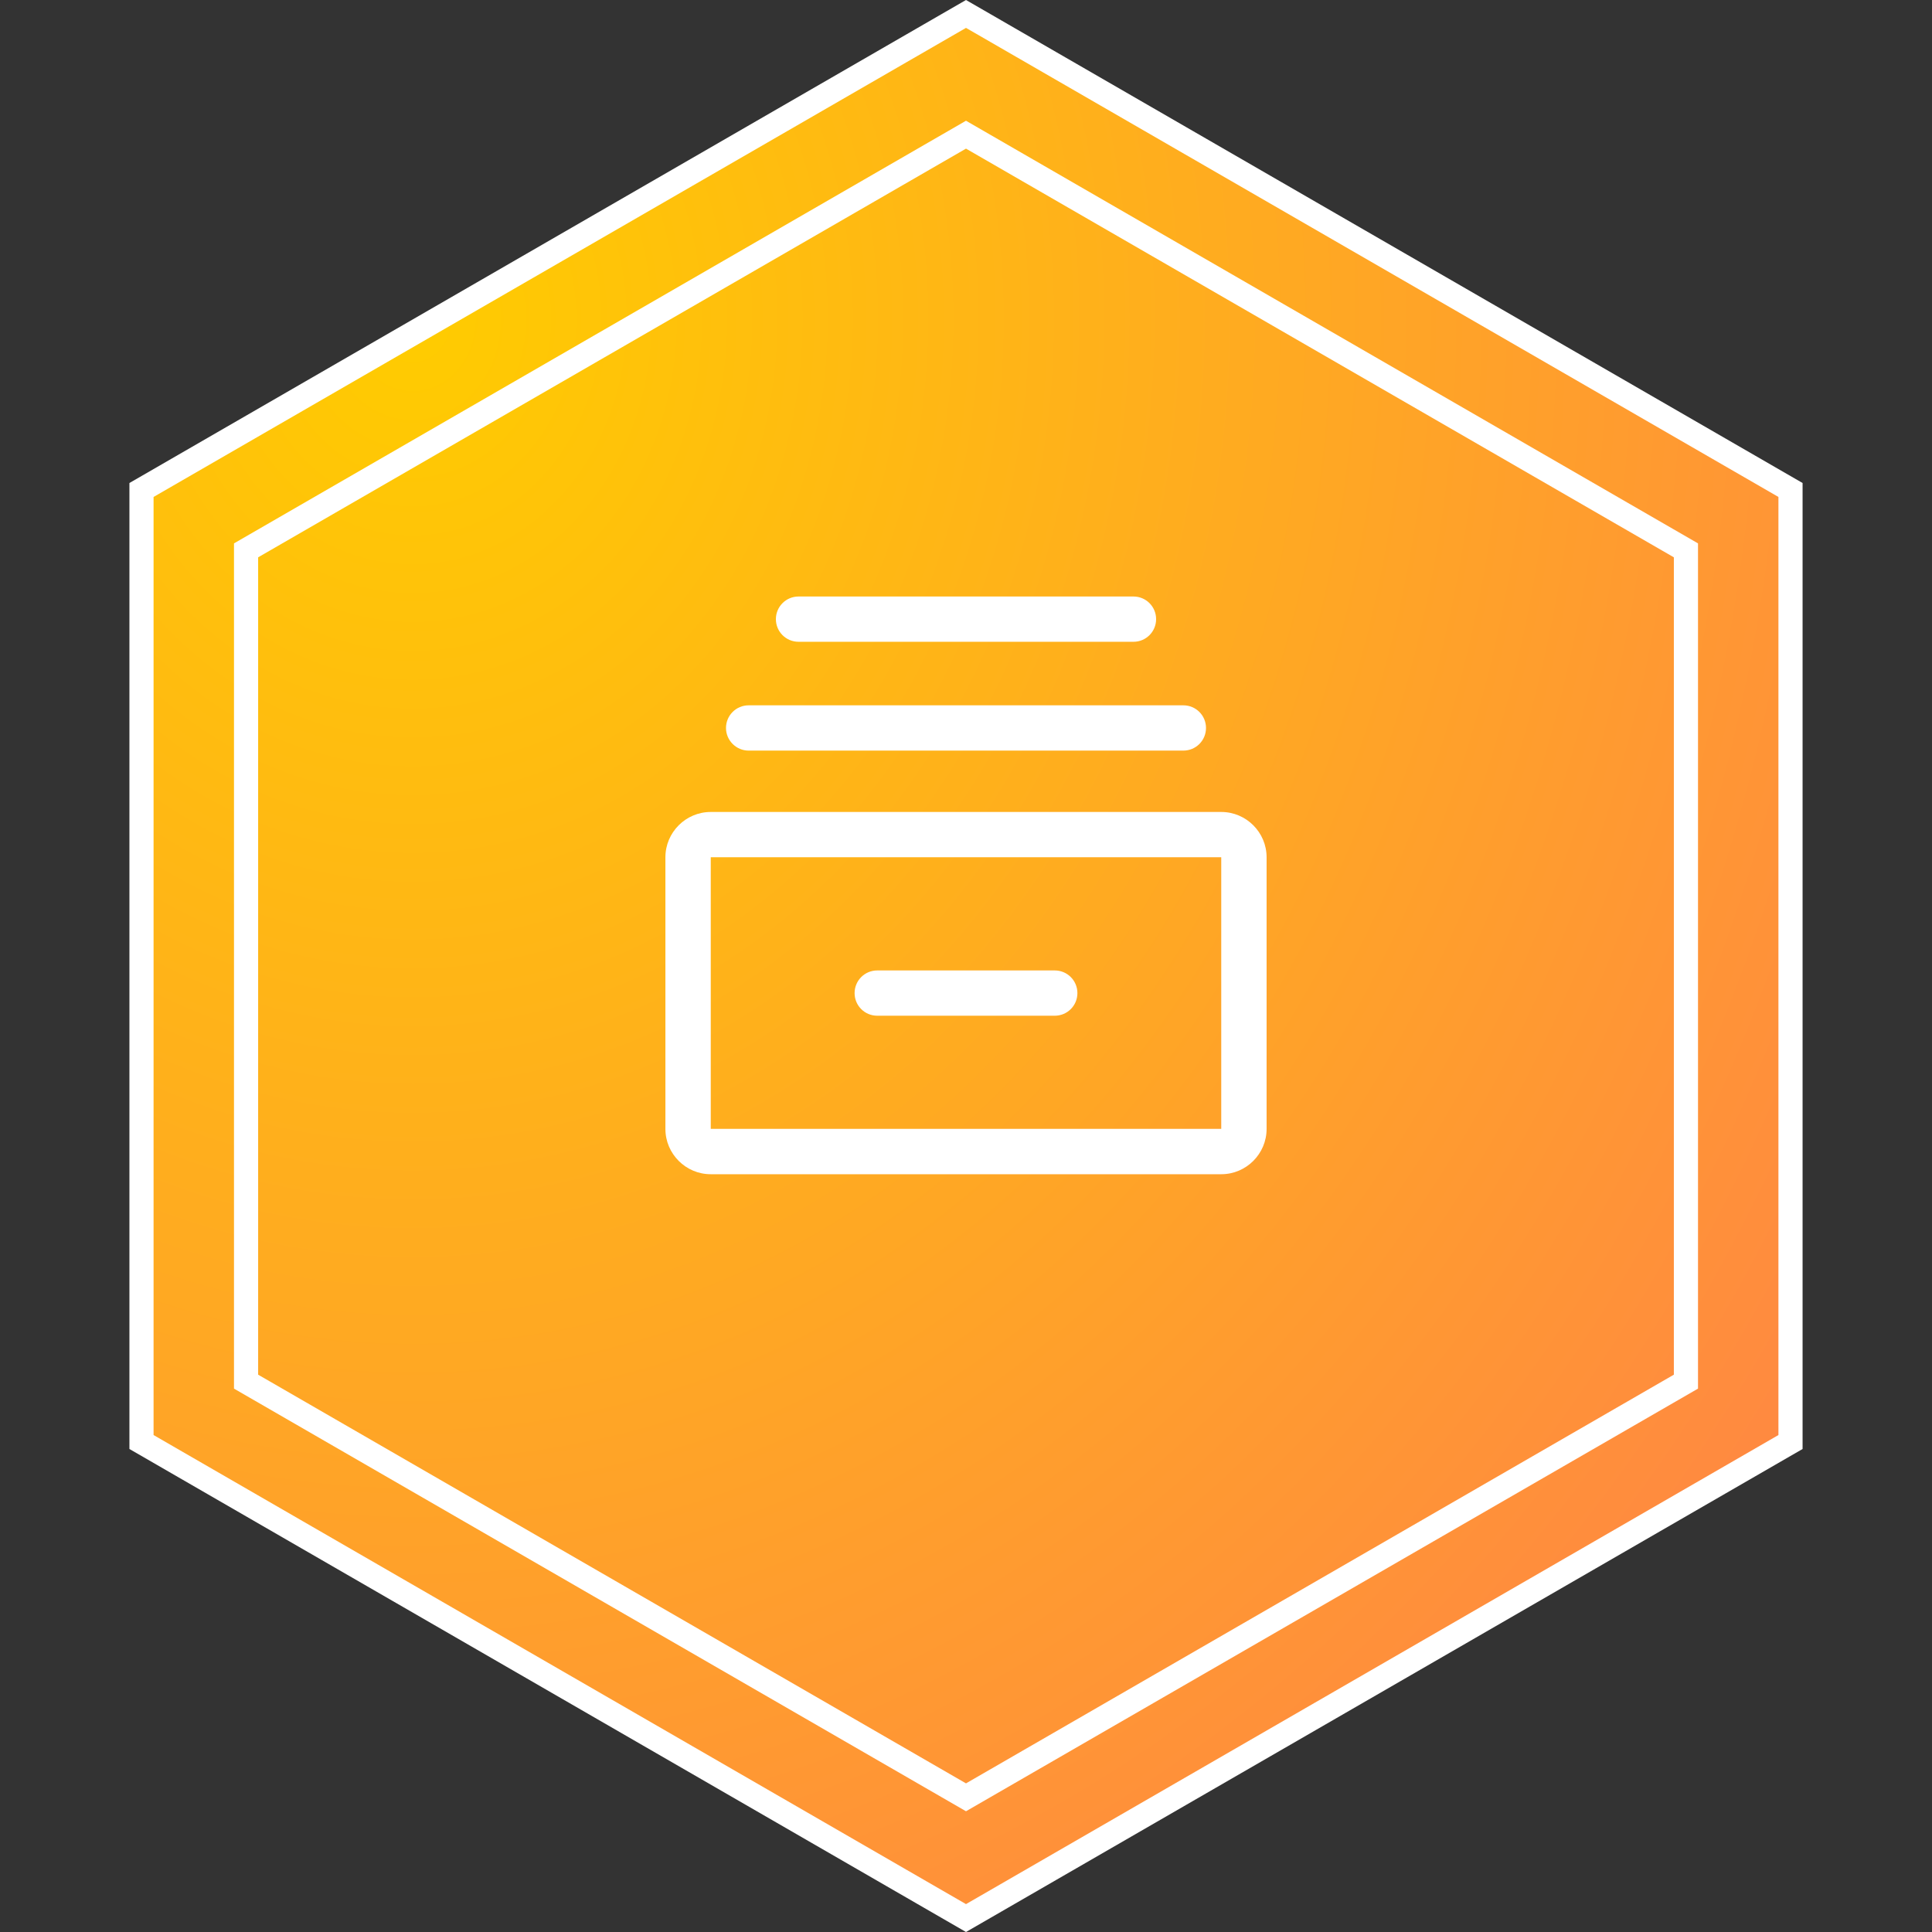
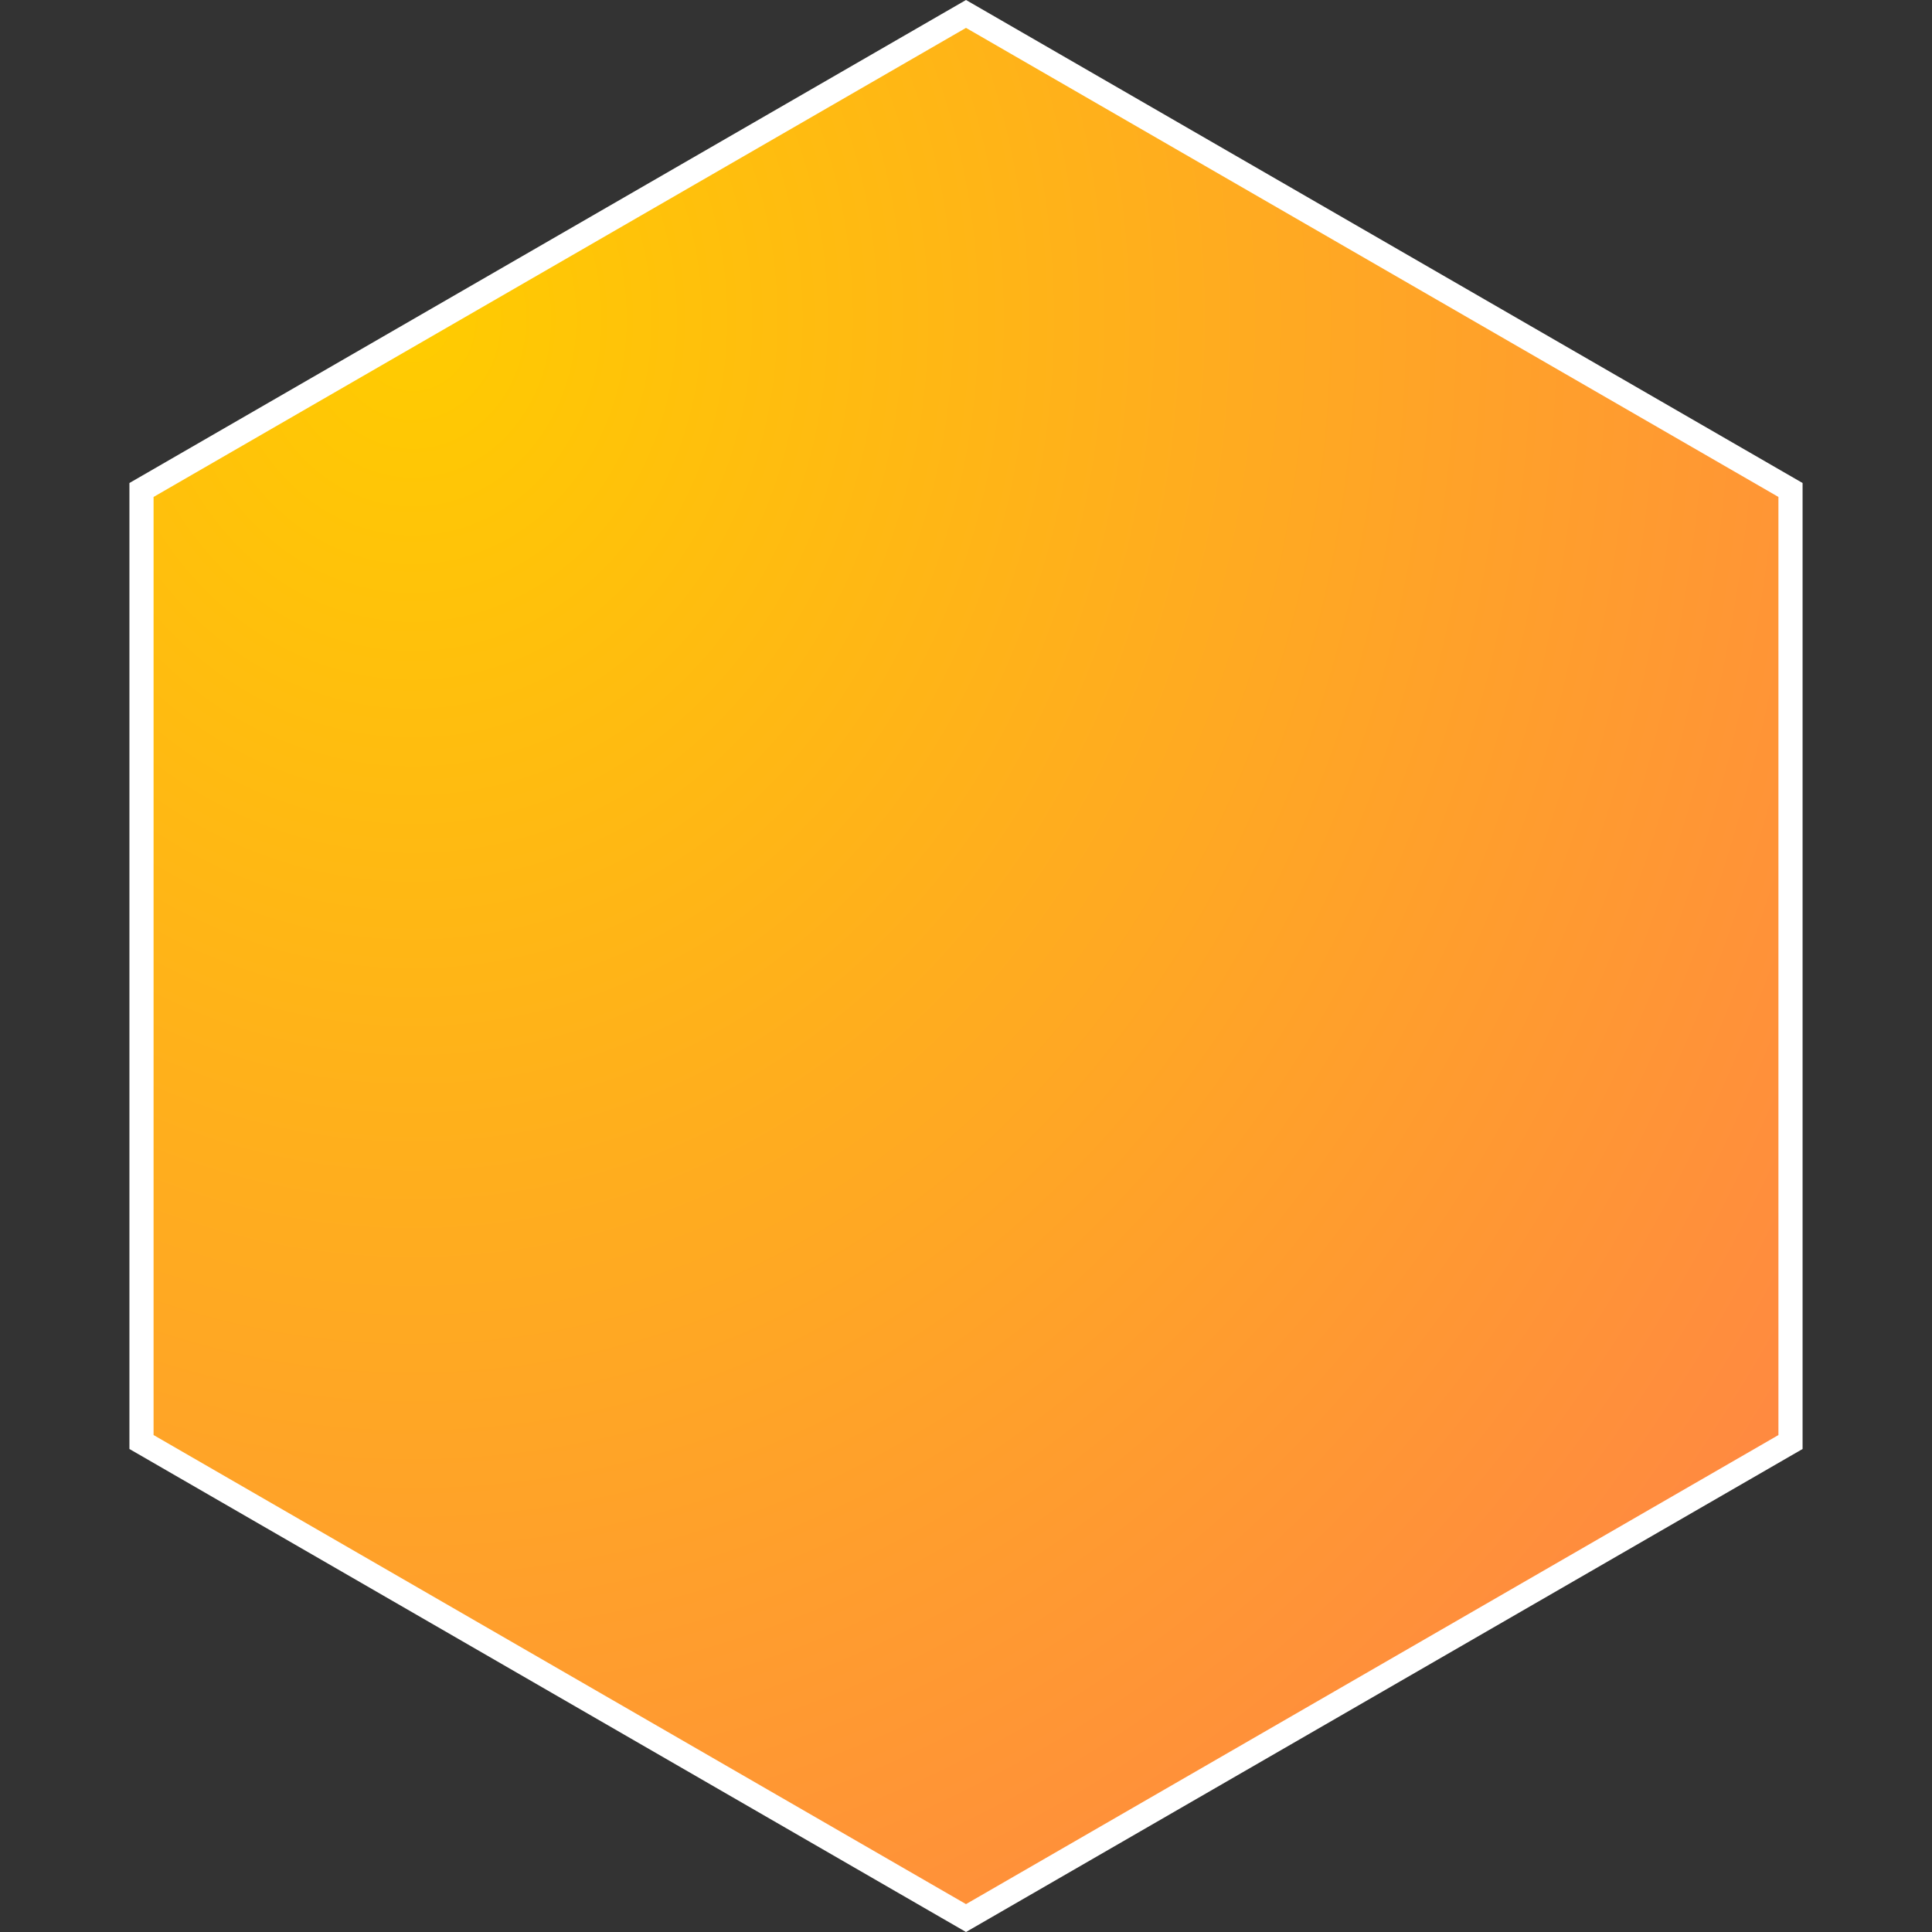
<svg xmlns="http://www.w3.org/2000/svg" width="80px" height="80px" viewBox="0 0 80 80" version="1.1">
  <rect x="0" y="0" width="80" height="80" fill="#333333" stroke="none" />
  <title>Organizational Structure Construction and Personnel Permission Management</title>
  <defs>
    <radialGradient cx="16.145%" cy="15.501%" fx="16.145%" fy="15.501%" r="104.648%" id="radialGradient-1">
      <stop stop-color="#FFCC00" offset="0%" />
      <stop stop-color="#FF8842" offset="100%" />
    </radialGradient>
  </defs>
  <g id="页面-1" stroke="none" stroke-width="1" fill="none" fill-rule="evenodd">
    <g id="第八备份" transform="translate(-920, -3513)">
      <g id="Organizational-Structure-Construction-and-Personnel-Permission-Management" transform="translate(920, 3513)">
        <g id="编组-4备份-10" stroke="#FFFFFF">
          <path d="M40,0.577 L74.141,20.289 L74.141,59.711 L40,79.423 L5.859,59.711 L5.859,20.289 L40,0.577 Z" id="多边形" fill="url(#radialGradient-1)" />
-           <path d="M40,5.577 L69.811,22.789 L69.811,57.211 L40,74.423 L10.189,57.211 L10.189,22.789 L40,5.577 Z" id="多边形" />
        </g>
        <g id="归档备份" transform="translate(24, 21)" fill-rule="nonzero">
-           <rect id="矩形" fill="#000000" opacity="0" x="0" y="0" width="32" height="32" />
-           <path d="M7,10.081 L25,10.081 C25.519,10.081 25.938,9.662 25.938,9.144 C25.938,8.625 25.519,8.206 25,8.206 L7,8.206 C6.481,8.206 6.062,8.625 6.062,9.144 C6.062,9.659 6.484,10.081 7,10.081 Z M9.066,5.575 L22.934,5.575 C23.453,5.575 23.872,5.156 23.872,4.638 C23.872,4.119 23.453,3.7 22.934,3.7 L9.066,3.7 C8.547,3.7 8.128,4.119 8.128,4.638 C8.128,5.156 8.547,5.575 9.066,5.575 Z M19.675,19.184 L12.325,19.184 C11.806,19.184 11.387,19.603 11.387,20.122 C11.387,20.641 11.806,21.059 12.325,21.059 L19.675,21.059 C20.194,21.059 20.613,20.641 20.613,20.122 C20.613,19.603 20.194,19.184 19.675,19.184 L19.675,19.184 Z M26.572,12.622 L5.428,12.622 C4.397,12.622 3.553,13.466 3.553,14.497 L3.553,25.747 C3.553,26.778 4.397,27.622 5.428,27.622 L26.572,27.622 C27.603,27.622 28.447,26.778 28.447,25.747 L28.447,14.497 C28.447,13.466 27.603,12.622 26.572,12.622 Z M26.569,25.741 L26.566,25.744 L5.434,25.744 L5.431,25.741 L5.431,14.5 L5.434,14.497 L26.566,14.497 L26.569,14.5 L26.569,25.741 Z" id="形状" fill="#FFFFFF" />
-         </g>
+           </g>
      </g>
    </g>
  </g>
</svg>